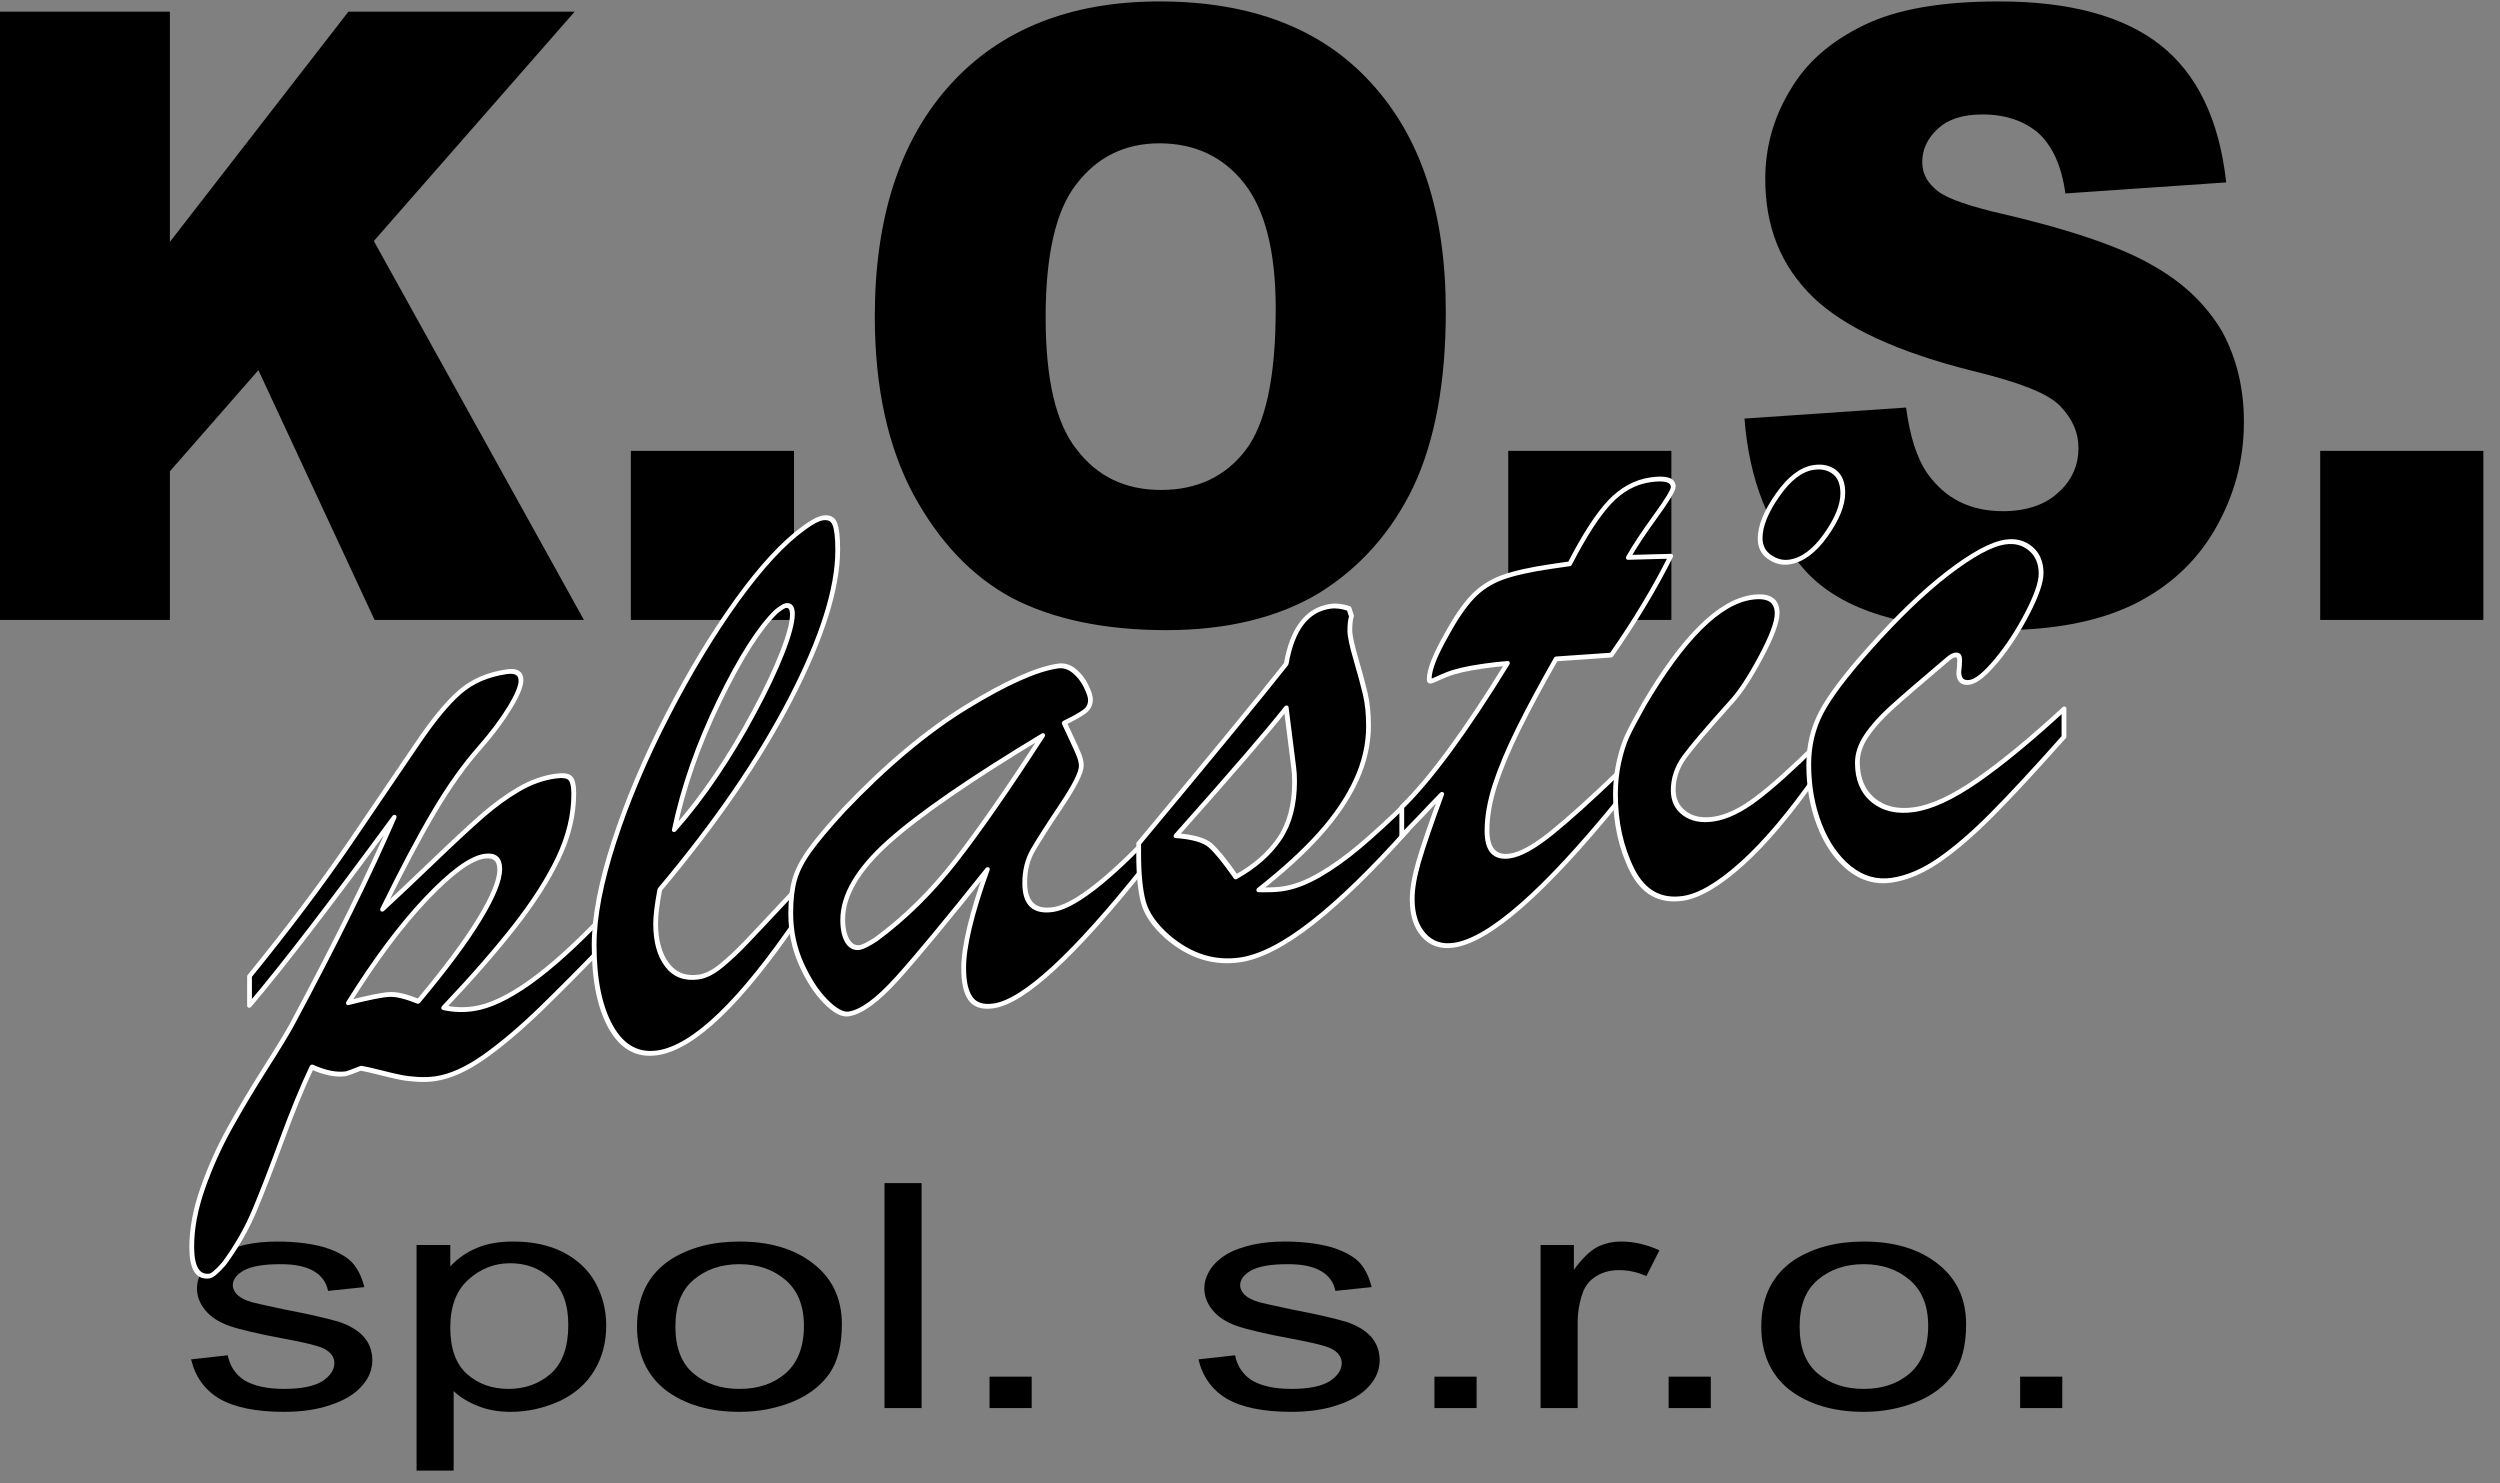
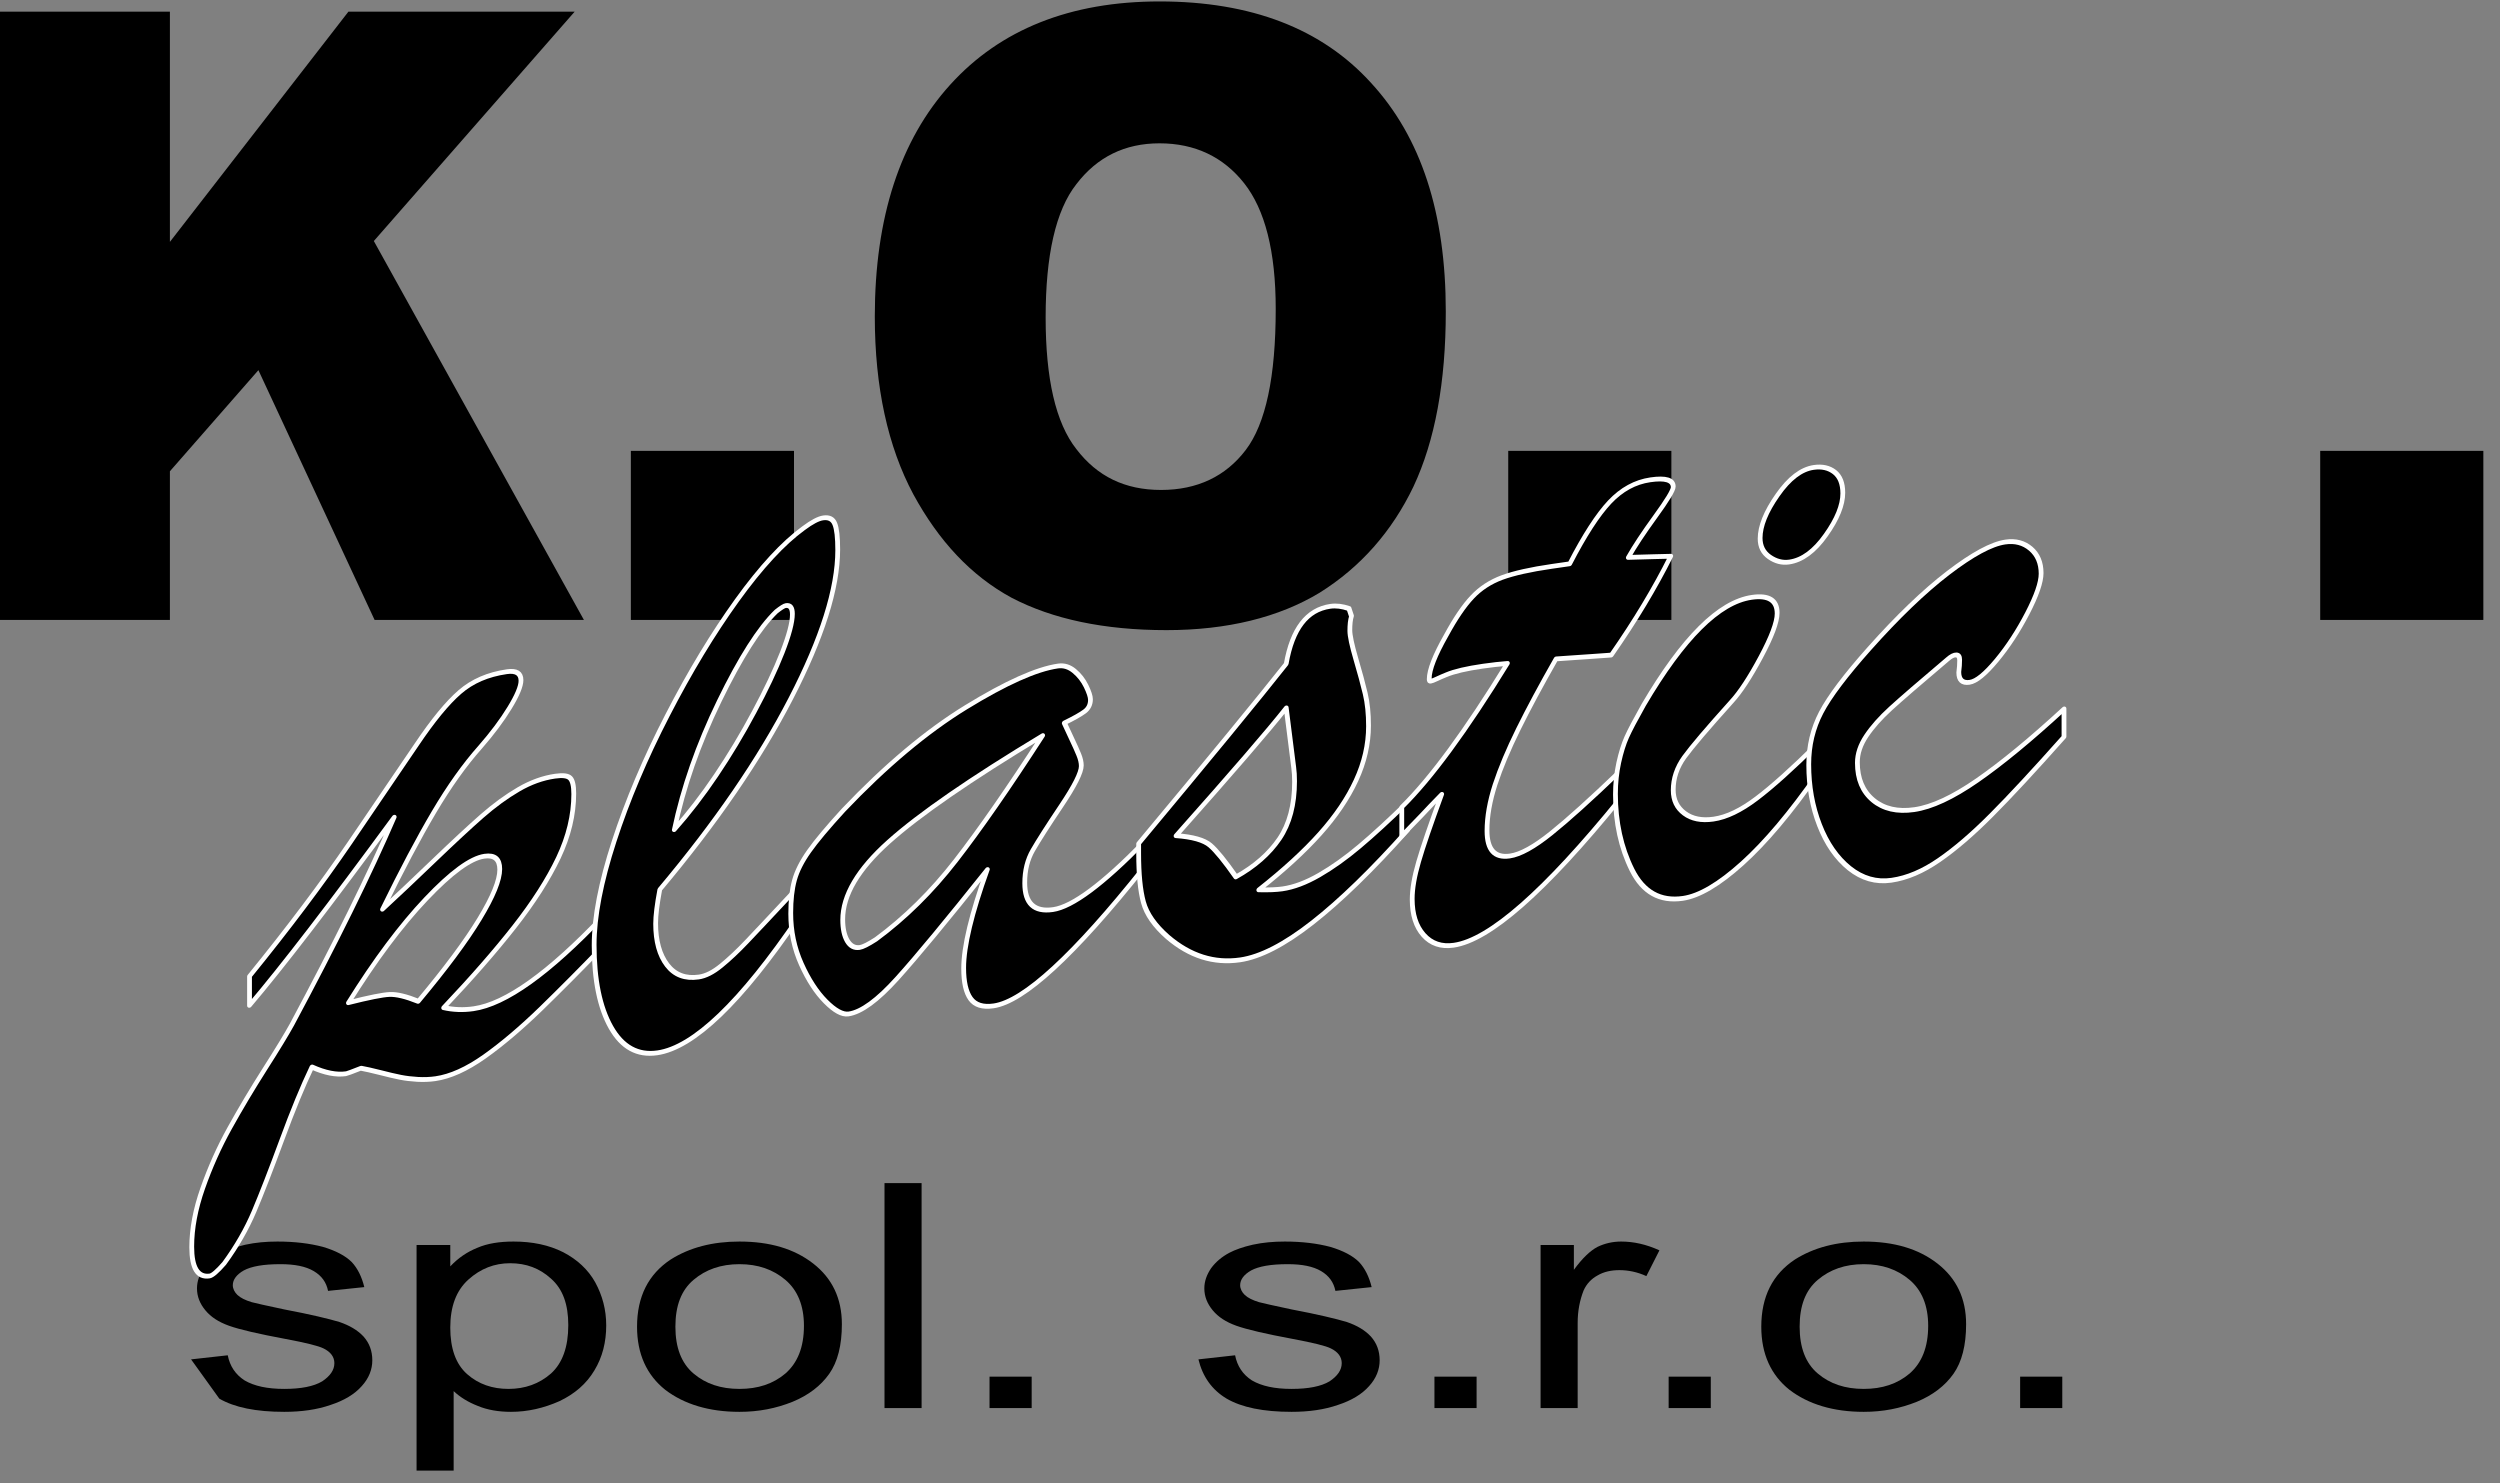
<svg xmlns="http://www.w3.org/2000/svg" width="100%" height="100%" viewBox="0 0 118 70" version="1.1" xml:space="preserve" style="fill-rule:evenodd;clip-rule:evenodd;stroke-linejoin:round;stroke-miterlimit:2;">
  <rect x="0" y="0" width="118" height="70" fill="#808080" stroke="none" />
  <g transform="matrix(1,0,0,1,-2.22045e-15,-0.162)">
    <g transform="matrix(0.942,0,0,1,0,-279.162)">
      <g transform="matrix(0.712,0,0,0.5,-66.472,255.725)">
        <g transform="matrix(29.66,0,0,29.66,105.887,180.12)">
-           <path d="M0.031,-0.155L0.118,-0.168C0.123,-0.134 0.136,-0.107 0.158,-0.088C0.181,-0.07 0.212,-0.061 0.252,-0.061C0.292,-0.061 0.322,-0.069 0.342,-0.085C0.361,-0.102 0.371,-0.121 0.371,-0.143C0.371,-0.163 0.362,-0.179 0.345,-0.19C0.333,-0.198 0.303,-0.208 0.255,-0.22C0.191,-0.236 0.146,-0.25 0.121,-0.262C0.096,-0.274 0.078,-0.29 0.065,-0.311C0.052,-0.332 0.045,-0.355 0.045,-0.381C0.045,-0.404 0.051,-0.425 0.061,-0.445C0.072,-0.465 0.086,-0.481 0.104,-0.494C0.118,-0.504 0.137,-0.513 0.16,-0.52C0.184,-0.527 0.209,-0.53 0.236,-0.53C0.277,-0.53 0.313,-0.524 0.344,-0.513C0.374,-0.501 0.397,-0.485 0.412,-0.465C0.426,-0.445 0.436,-0.418 0.442,-0.385L0.356,-0.373C0.352,-0.4 0.341,-0.421 0.322,-0.436C0.303,-0.451 0.277,-0.458 0.243,-0.458C0.202,-0.458 0.174,-0.451 0.156,-0.438C0.139,-0.425 0.13,-0.409 0.13,-0.391C0.13,-0.38 0.134,-0.369 0.141,-0.36C0.148,-0.351 0.16,-0.343 0.175,-0.337C0.184,-0.334 0.209,-0.326 0.252,-0.314C0.315,-0.298 0.358,-0.284 0.383,-0.274C0.407,-0.263 0.426,-0.248 0.44,-0.228C0.454,-0.207 0.461,-0.182 0.461,-0.152C0.461,-0.123 0.453,-0.095 0.436,-0.07C0.419,-0.044 0.394,-0.024 0.362,-0.01C0.33,0.005 0.293,0.012 0.252,0.012C0.185,0.012 0.134,-0.002 0.098,-0.03C0.063,-0.058 0.041,-0.1 0.031,-0.155Z" style="fill-rule:nonzero;" />
+           <path d="M0.031,-0.155L0.118,-0.168C0.123,-0.134 0.136,-0.107 0.158,-0.088C0.181,-0.07 0.212,-0.061 0.252,-0.061C0.292,-0.061 0.322,-0.069 0.342,-0.085C0.361,-0.102 0.371,-0.121 0.371,-0.143C0.371,-0.163 0.362,-0.179 0.345,-0.19C0.333,-0.198 0.303,-0.208 0.255,-0.22C0.191,-0.236 0.146,-0.25 0.121,-0.262C0.096,-0.274 0.078,-0.29 0.065,-0.311C0.052,-0.332 0.045,-0.355 0.045,-0.381C0.045,-0.404 0.051,-0.425 0.061,-0.445C0.072,-0.465 0.086,-0.481 0.104,-0.494C0.118,-0.504 0.137,-0.513 0.16,-0.52C0.184,-0.527 0.209,-0.53 0.236,-0.53C0.277,-0.53 0.313,-0.524 0.344,-0.513C0.374,-0.501 0.397,-0.485 0.412,-0.465C0.426,-0.445 0.436,-0.418 0.442,-0.385L0.356,-0.373C0.352,-0.4 0.341,-0.421 0.322,-0.436C0.303,-0.451 0.277,-0.458 0.243,-0.458C0.202,-0.458 0.174,-0.451 0.156,-0.438C0.139,-0.425 0.13,-0.409 0.13,-0.391C0.13,-0.38 0.134,-0.369 0.141,-0.36C0.148,-0.351 0.16,-0.343 0.175,-0.337C0.184,-0.334 0.209,-0.326 0.252,-0.314C0.315,-0.298 0.358,-0.284 0.383,-0.274C0.407,-0.263 0.426,-0.248 0.44,-0.228C0.454,-0.207 0.461,-0.182 0.461,-0.152C0.461,-0.123 0.453,-0.095 0.436,-0.07C0.419,-0.044 0.394,-0.024 0.362,-0.01C0.33,0.005 0.293,0.012 0.252,0.012C0.185,0.012 0.134,-0.002 0.098,-0.03Z" style="fill-rule:nonzero;" />
        </g>
        <g transform="matrix(29.66,0,0,29.66,120.717,180.12)">
          <path d="M0.066,0.199L0.066,-0.519L0.146,-0.519L0.146,-0.451C0.165,-0.478 0.186,-0.497 0.21,-0.51C0.234,-0.524 0.263,-0.53 0.296,-0.53C0.341,-0.53 0.38,-0.519 0.414,-0.496C0.447,-0.473 0.473,-0.441 0.49,-0.4C0.507,-0.358 0.516,-0.313 0.516,-0.263C0.516,-0.21 0.507,-0.162 0.488,-0.12C0.469,-0.077 0.441,-0.045 0.405,-0.022C0.368,0 0.33,0.012 0.29,0.012C0.261,0.012 0.234,0.006 0.211,-0.007C0.188,-0.019 0.169,-0.035 0.154,-0.054L0.154,0.199L0.066,0.199ZM0.146,-0.256C0.146,-0.19 0.159,-0.14 0.186,-0.108C0.213,-0.076 0.246,-0.061 0.284,-0.061C0.323,-0.061 0.357,-0.077 0.385,-0.11C0.412,-0.143 0.426,-0.194 0.426,-0.264C0.426,-0.33 0.413,-0.379 0.385,-0.412C0.358,-0.445 0.326,-0.461 0.288,-0.461C0.251,-0.461 0.218,-0.444 0.189,-0.409C0.16,-0.374 0.146,-0.323 0.146,-0.256Z" style="fill-rule:nonzero;" />
        </g>
        <g transform="matrix(29.66,0,0,29.66,137.212,180.12)">
          <path d="M0.033,-0.259C0.033,-0.355 0.06,-0.426 0.113,-0.473C0.158,-0.511 0.212,-0.53 0.276,-0.53C0.348,-0.53 0.406,-0.507 0.451,-0.46C0.496,-0.413 0.519,-0.349 0.519,-0.267C0.519,-0.2 0.509,-0.147 0.489,-0.109C0.469,-0.071 0.44,-0.041 0.402,-0.02C0.363,0.001 0.322,0.012 0.276,0.012C0.204,0.012 0.145,-0.012 0.1,-0.058C0.056,-0.105 0.033,-0.172 0.033,-0.259ZM0.124,-0.259C0.124,-0.193 0.138,-0.143 0.167,-0.11C0.196,-0.077 0.232,-0.061 0.276,-0.061C0.32,-0.061 0.356,-0.077 0.385,-0.11C0.414,-0.144 0.429,-0.194 0.429,-0.262C0.429,-0.326 0.414,-0.375 0.385,-0.408C0.356,-0.441 0.32,-0.458 0.276,-0.458C0.232,-0.458 0.196,-0.441 0.167,-0.408C0.138,-0.375 0.124,-0.326 0.124,-0.259Z" style="fill-rule:nonzero;" />
        </g>
        <g transform="matrix(29.66,0,0,29.66,153.707,180.12)">
          <rect x="0.064" y="-0.716" width="0.088" height="0.716" style="fill-rule:nonzero;" />
        </g>
        <g transform="matrix(29.66,0,0,29.66,160.297,180.12)">
          <rect x="0.091" y="-0.1" width="0.1" height="0.1" style="fill-rule:nonzero;" />
        </g>
        <g transform="matrix(29.66,0,0,29.66,176.778,180.12)">
          <path d="M0.031,-0.155L0.118,-0.168C0.123,-0.134 0.136,-0.107 0.158,-0.088C0.181,-0.07 0.212,-0.061 0.252,-0.061C0.292,-0.061 0.322,-0.069 0.342,-0.085C0.361,-0.102 0.371,-0.121 0.371,-0.143C0.371,-0.163 0.362,-0.179 0.345,-0.19C0.333,-0.198 0.303,-0.208 0.255,-0.22C0.191,-0.236 0.146,-0.25 0.121,-0.262C0.096,-0.274 0.078,-0.29 0.065,-0.311C0.052,-0.332 0.045,-0.355 0.045,-0.381C0.045,-0.404 0.051,-0.425 0.061,-0.445C0.072,-0.465 0.086,-0.481 0.104,-0.494C0.118,-0.504 0.137,-0.513 0.16,-0.52C0.184,-0.527 0.209,-0.53 0.236,-0.53C0.277,-0.53 0.313,-0.524 0.344,-0.513C0.374,-0.501 0.397,-0.485 0.412,-0.465C0.426,-0.445 0.436,-0.418 0.442,-0.385L0.356,-0.373C0.352,-0.4 0.341,-0.421 0.322,-0.436C0.303,-0.451 0.277,-0.458 0.243,-0.458C0.202,-0.458 0.174,-0.451 0.156,-0.438C0.139,-0.425 0.13,-0.409 0.13,-0.391C0.13,-0.38 0.134,-0.369 0.141,-0.36C0.148,-0.351 0.16,-0.343 0.175,-0.337C0.184,-0.334 0.209,-0.326 0.252,-0.314C0.315,-0.298 0.358,-0.284 0.383,-0.274C0.407,-0.263 0.426,-0.248 0.44,-0.228C0.454,-0.207 0.461,-0.182 0.461,-0.152C0.461,-0.123 0.453,-0.095 0.436,-0.07C0.419,-0.044 0.394,-0.024 0.362,-0.01C0.33,0.005 0.293,0.012 0.252,0.012C0.185,0.012 0.134,-0.002 0.098,-0.03C0.063,-0.058 0.041,-0.1 0.031,-0.155Z" style="fill-rule:nonzero;" />
        </g>
        <g transform="matrix(29.66,0,0,29.66,191.608,180.12)">
          <rect x="0.091" y="-0.1" width="0.1" height="0.1" style="fill-rule:nonzero;" />
        </g>
        <g transform="matrix(29.66,0,0,29.66,199.848,180.12)">
          <path d="M0.065,0L0.065,-0.519L0.144,-0.519L0.144,-0.44C0.164,-0.477 0.183,-0.501 0.2,-0.513C0.217,-0.524 0.236,-0.53 0.256,-0.53C0.286,-0.53 0.316,-0.521 0.347,-0.502L0.316,-0.42C0.295,-0.433 0.273,-0.439 0.252,-0.439C0.233,-0.439 0.215,-0.434 0.2,-0.422C0.185,-0.411 0.174,-0.395 0.167,-0.374C0.158,-0.343 0.153,-0.309 0.153,-0.271L0.153,0L0.065,0Z" style="fill-rule:nonzero;" />
        </g>
        <g transform="matrix(29.66,0,0,29.66,208.089,180.12)">
          <rect x="0.091" y="-0.1" width="0.1" height="0.1" style="fill-rule:nonzero;" />
        </g>
        <g transform="matrix(29.66,0,0,29.66,216.329,180.12)">
          <path d="M0.033,-0.259C0.033,-0.355 0.06,-0.426 0.113,-0.473C0.158,-0.511 0.212,-0.53 0.276,-0.53C0.348,-0.53 0.406,-0.507 0.451,-0.46C0.496,-0.413 0.519,-0.349 0.519,-0.267C0.519,-0.2 0.509,-0.147 0.489,-0.109C0.469,-0.071 0.44,-0.041 0.402,-0.02C0.363,0.001 0.322,0.012 0.276,0.012C0.204,0.012 0.145,-0.012 0.1,-0.058C0.056,-0.105 0.033,-0.172 0.033,-0.259ZM0.124,-0.259C0.124,-0.193 0.138,-0.143 0.167,-0.11C0.196,-0.077 0.232,-0.061 0.276,-0.061C0.32,-0.061 0.356,-0.077 0.385,-0.11C0.414,-0.144 0.429,-0.194 0.429,-0.262C0.429,-0.326 0.414,-0.375 0.385,-0.408C0.356,-0.441 0.32,-0.458 0.276,-0.458C0.232,-0.458 0.196,-0.441 0.167,-0.408C0.138,-0.375 0.124,-0.326 0.124,-0.259Z" style="fill-rule:nonzero;" />
        </g>
        <g transform="matrix(29.66,0,0,29.66,232.825,180.12)">
          <rect x="0.091" y="-0.1" width="0.1" height="0.1" style="fill-rule:nonzero;" />
        </g>
      </g>
    </g>
    <g transform="matrix(0.942,0,0,1,0,-279.162)">
      <g transform="matrix(1.3,0,0,1.352,-38.523,53.195)">
        <g transform="matrix(29.66,0,0,29.66,27.432,188.898)">
          <path d="M0.074,-0.716L0.295,-0.716L0.295,-0.445L0.527,-0.716L0.821,-0.716L0.56,-0.446L0.833,0L0.561,0L0.41,-0.294L0.295,-0.175L0.295,0L0.074,0L0.074,-0.716Z" style="fill-rule:nonzero;" />
        </g>
        <g transform="matrix(29.66,0,0,29.66,52.139,188.898)">
          <rect x="0.061" y="-0.199" width="0.212" height="0.199" style="fill-rule:nonzero;" />
        </g>
        <g transform="matrix(29.66,0,0,29.66,62.016,188.898)">
          <path d="M0.045,-0.357C0.045,-0.474 0.078,-0.565 0.143,-0.63C0.208,-0.695 0.299,-0.728 0.415,-0.728C0.534,-0.728 0.626,-0.696 0.69,-0.632C0.755,-0.568 0.787,-0.479 0.787,-0.363C0.787,-0.28 0.773,-0.211 0.745,-0.157C0.717,-0.104 0.676,-0.062 0.623,-0.032C0.57,-0.003 0.503,0.012 0.424,0.012C0.343,0.012 0.276,-0.001 0.223,-0.026C0.17,-0.052 0.128,-0.093 0.095,-0.148C0.062,-0.204 0.045,-0.274 0.045,-0.357ZM0.267,-0.356C0.267,-0.284 0.28,-0.232 0.307,-0.201C0.334,-0.169 0.37,-0.153 0.417,-0.153C0.464,-0.153 0.501,-0.169 0.527,-0.2C0.553,-0.231 0.566,-0.286 0.566,-0.366C0.566,-0.434 0.552,-0.483 0.525,-0.514C0.498,-0.545 0.461,-0.561 0.415,-0.561C0.37,-0.561 0.334,-0.545 0.307,-0.513C0.28,-0.482 0.267,-0.429 0.267,-0.356Z" style="fill-rule:nonzero;" />
        </g>
        <g transform="matrix(29.66,0,0,29.66,85.956,188.898)">
          <rect x="0.061" y="-0.199" width="0.212" height="0.199" style="fill-rule:nonzero;" />
        </g>
        <g transform="matrix(29.66,0,0,29.66,95.833,188.898)">
-           <path d="M0.035,-0.237L0.245,-0.25C0.25,-0.216 0.259,-0.19 0.273,-0.172C0.296,-0.143 0.328,-0.128 0.371,-0.128C0.402,-0.128 0.427,-0.136 0.444,-0.151C0.461,-0.165 0.469,-0.183 0.469,-0.202C0.469,-0.221 0.461,-0.237 0.445,-0.252C0.429,-0.267 0.391,-0.28 0.332,-0.293C0.235,-0.315 0.165,-0.344 0.124,-0.38C0.082,-0.417 0.062,-0.463 0.062,-0.519C0.062,-0.555 0.072,-0.59 0.094,-0.623C0.115,-0.656 0.147,-0.681 0.19,-0.7C0.233,-0.719 0.291,-0.728 0.366,-0.728C0.457,-0.728 0.527,-0.711 0.575,-0.677C0.623,-0.643 0.652,-0.589 0.661,-0.515L0.452,-0.502C0.447,-0.535 0.435,-0.558 0.417,-0.573C0.399,-0.587 0.375,-0.595 0.344,-0.595C0.318,-0.595 0.299,-0.589 0.286,-0.578C0.273,-0.567 0.266,-0.554 0.266,-0.539C0.266,-0.527 0.271,-0.517 0.282,-0.508C0.293,-0.498 0.317,-0.49 0.356,-0.481C0.453,-0.461 0.522,-0.44 0.564,-0.418C0.606,-0.397 0.636,-0.37 0.656,-0.339C0.675,-0.307 0.684,-0.272 0.684,-0.233C0.684,-0.187 0.671,-0.145 0.646,-0.106C0.621,-0.067 0.585,-0.038 0.54,-0.018C0.494,0.002 0.437,0.012 0.367,0.012C0.245,0.012 0.161,-0.011 0.114,-0.058C0.067,-0.105 0.041,-0.165 0.035,-0.237Z" style="fill-rule:nonzero;" />
-         </g>
+           </g>
        <g transform="matrix(29.66,0,0,29.66,117.252,188.898)">
          <rect x="0.061" y="-0.199" width="0.212" height="0.199" style="fill-rule:nonzero;" />
        </g>
      </g>
    </g>
    <g transform="matrix(0.942,0,0,1,0,-279.162)">
      <g transform="matrix(2.666,-0.363,0,2.512,-117.081,-55.709)">
        <path d="M48.606,159.287L48.606,158.74C49.335,157.949 49.964,157.204 50.493,156.506C51.021,155.808 51.439,155.253 51.747,154.842C52.054,154.43 52.325,154.14 52.559,153.971C52.794,153.801 53.088,153.717 53.442,153.717C53.619,153.717 53.708,153.784 53.708,153.92C53.708,154.029 53.636,154.191 53.493,154.404C53.35,154.618 53.166,154.837 52.942,155.061C52.645,155.352 52.355,155.718 52.071,156.158C51.787,156.598 51.465,157.159 51.106,157.842C51.387,157.623 51.712,157.364 52.079,157.064C52.446,156.765 52.745,156.531 52.977,156.361C53.209,156.192 53.438,156.058 53.665,155.959C53.891,155.86 54.119,155.811 54.348,155.811C54.494,155.811 54.589,155.837 54.633,155.889C54.678,155.941 54.7,156.042 54.7,156.193C54.7,156.589 54.603,156.976 54.411,157.354C54.218,157.731 53.942,158.123 53.583,158.529C53.223,158.936 52.781,159.378 52.255,159.857C52.437,159.925 52.624,159.959 52.817,159.959C53.421,159.959 54.231,159.498 55.247,158.576L55.247,159.139C54.851,159.493 54.464,159.826 54.087,160.139C53.709,160.451 53.353,160.701 53.02,160.889C52.687,161.076 52.38,161.17 52.098,161.17C51.994,161.17 51.883,161.158 51.766,161.135C51.649,161.111 51.541,161.083 51.442,161.049C51.343,161.015 51.215,160.967 51.059,160.904C50.903,160.842 50.783,160.798 50.7,160.771C50.533,160.813 50.439,160.834 50.419,160.834C50.236,160.834 50.023,160.761 49.778,160.615C49.606,160.949 49.417,161.38 49.212,161.908C49.006,162.437 48.833,162.857 48.692,163.17C48.551,163.482 48.364,163.782 48.13,164.068C47.999,164.199 47.908,164.264 47.856,164.264C47.632,164.264 47.52,164.066 47.52,163.67C47.52,163.326 47.589,162.968 47.727,162.596C47.865,162.223 48.034,161.87 48.235,161.537C48.436,161.204 48.656,160.867 48.895,160.525C49.135,160.184 49.304,159.93 49.403,159.764C50.226,158.347 50.867,157.141 51.325,156.146C50.127,157.605 49.221,158.652 48.606,159.287ZM51.778,159.67C52.294,159.128 52.678,158.667 52.93,158.287C53.183,157.907 53.309,157.615 53.309,157.412C53.309,157.219 53.213,157.123 53.02,157.123C52.76,157.123 52.394,157.338 51.922,157.768C51.451,158.197 50.965,158.777 50.465,159.506C50.851,159.464 51.109,159.45 51.239,159.463C51.369,159.476 51.549,159.545 51.778,159.67Z" style="fill-rule:nonzero;stroke:white;stroke-width:0.09px;" />
        <path d="M58.926,158.545L58.926,159.123C57.838,160.566 56.952,161.287 56.27,161.287C55.9,161.287 55.61,161.085 55.399,160.682C55.188,160.278 55.083,159.748 55.083,159.092C55.083,158.561 55.208,157.929 55.458,157.197C55.708,156.465 56.042,155.723 56.462,154.971C56.881,154.218 57.316,153.562 57.766,153.002C58.217,152.442 58.635,152.05 59.02,151.826C59.176,151.732 59.299,151.686 59.387,151.686C59.497,151.686 59.57,151.734 59.606,151.83C59.643,151.926 59.661,152.092 59.661,152.326C59.661,153.05 59.367,153.939 58.778,154.994C58.189,156.049 57.369,157.126 56.317,158.225C56.265,158.495 56.239,158.704 56.239,158.85C56.239,159.183 56.311,159.454 56.454,159.662C56.597,159.87 56.796,159.975 57.051,159.975C57.182,159.975 57.322,159.924 57.473,159.822C57.624,159.721 57.783,159.594 57.95,159.443C58.117,159.292 58.442,158.993 58.926,158.545ZM56.59,157.139C56.861,156.873 57.123,156.571 57.376,156.232C57.628,155.894 57.867,155.532 58.09,155.146C58.314,154.761 58.49,154.415 58.618,154.107C58.745,153.8 58.809,153.568 58.809,153.412C58.809,153.292 58.768,153.232 58.684,153.232C58.653,153.232 58.593,153.261 58.505,153.318C58.187,153.579 57.83,154.088 57.434,154.846C57.038,155.604 56.757,156.368 56.59,157.139Z" style="fill-rule:nonzero;stroke:white;stroke-width:0.09px;" />
        <path d="M59.77,157.232C60.562,156.514 61.33,155.98 62.075,155.631C62.82,155.282 63.395,155.107 63.801,155.107C63.911,155.107 64.012,155.153 64.106,155.244C64.2,155.335 64.274,155.441 64.329,155.561C64.383,155.68 64.411,155.769 64.411,155.826C64.411,155.92 64.374,155.989 64.301,156.033C64.228,156.077 64.101,156.131 63.919,156.193C63.955,156.277 64.002,156.383 64.059,156.514C64.117,156.644 64.161,156.749 64.192,156.83C64.223,156.911 64.239,156.982 64.239,157.045C64.239,157.17 64.113,157.403 63.86,157.744C63.607,158.085 63.43,158.337 63.329,158.498C63.227,158.659 63.176,158.857 63.176,159.092C63.176,159.477 63.353,159.67 63.708,159.67C64.072,159.67 64.643,159.329 65.419,158.646L65.419,159.123C64.101,160.587 63.158,161.318 62.59,161.318C62.387,161.318 62.243,161.252 62.157,161.119C62.071,160.986 62.028,160.79 62.028,160.529C62.028,160.118 62.176,159.521 62.473,158.74C61.713,159.584 61.148,160.184 60.778,160.541C60.408,160.898 60.103,161.076 59.864,161.076C59.749,161.076 59.606,160.977 59.434,160.779C59.262,160.581 59.11,160.325 58.977,160.01C58.844,159.695 58.778,159.368 58.778,159.029C58.778,158.784 58.801,158.58 58.848,158.416C58.895,158.252 58.986,158.084 59.122,157.912C59.257,157.74 59.473,157.514 59.77,157.232ZM63.512,156.373C62.158,156.993 61.193,157.519 60.618,157.951C60.042,158.383 59.755,158.829 59.755,159.287C59.755,159.454 59.783,159.59 59.84,159.697C59.898,159.804 59.976,159.857 60.075,159.857C60.132,159.857 60.234,159.821 60.38,159.748C60.926,159.425 61.426,159.005 61.88,158.486C62.333,157.968 62.877,157.264 63.512,156.373Z" style="fill-rule:nonzero;stroke:white;stroke-width:0.09px;" />
        <path d="M65.317,158.85L65.317,158.662C66.661,157.245 67.585,156.253 68.09,155.686C68.205,155.045 68.481,154.725 68.919,154.725C69.028,154.725 69.145,154.756 69.27,154.818L69.317,154.967C69.296,155.029 69.286,155.118 69.286,155.232C69.286,155.331 69.324,155.515 69.399,155.783C69.475,156.051 69.533,156.277 69.575,156.459C69.617,156.641 69.637,156.847 69.637,157.076C69.637,157.42 69.559,157.749 69.403,158.064C69.247,158.38 69.02,158.682 68.723,158.971C68.426,159.26 68.044,159.555 67.575,159.857C67.762,159.889 67.911,159.904 68.02,159.904C68.234,159.904 68.464,159.851 68.712,159.744C68.959,159.637 69.212,159.494 69.469,159.314C69.727,159.135 70.028,158.902 70.372,158.615L70.372,159.139C69.705,159.79 69.109,160.283 68.583,160.619C68.057,160.955 67.603,161.123 67.223,161.123C66.734,161.123 66.281,160.915 65.864,160.498C65.619,160.248 65.467,160.008 65.407,159.779C65.347,159.55 65.317,159.24 65.317,158.85ZM68.231,157.654L68.09,156.514C67.768,156.878 67.077,157.579 66.02,158.615C66.333,158.683 66.546,158.774 66.661,158.889C66.775,159.003 66.937,159.225 67.145,159.553C67.499,159.407 67.771,159.208 67.962,158.955C68.152,158.702 68.247,158.357 68.247,157.92C68.247,157.868 68.245,157.821 68.243,157.779C68.24,157.738 68.236,157.696 68.231,157.654Z" style="fill-rule:nonzero;stroke:white;stroke-width:0.09px;" />
        <path d="M73.083,154.576L73.419,154.576C73.695,154.081 73.945,153.731 74.169,153.525C74.393,153.32 74.648,153.217 74.934,153.217C75.221,153.217 75.364,153.282 75.364,153.412C75.364,153.475 75.252,153.644 75.028,153.92C74.804,154.196 74.635,154.428 74.52,154.615C74.697,154.636 74.855,154.654 74.993,154.67C75.131,154.686 75.239,154.699 75.317,154.709C75.02,155.261 74.648,155.826 74.2,156.404C74.054,156.394 73.932,156.385 73.833,156.377C73.734,156.369 73.633,156.361 73.532,156.354C73.43,156.346 73.307,156.337 73.161,156.326C72.88,156.779 72.644,157.184 72.454,157.541C72.264,157.898 72.118,158.225 72.016,158.521C71.915,158.818 71.864,159.1 71.864,159.365C71.864,159.725 72.007,159.904 72.294,159.904C72.492,159.904 72.751,159.799 73.071,159.588C73.391,159.377 73.82,159.053 74.356,158.615L74.356,159.139C72.95,160.665 71.911,161.428 71.239,161.428C71.005,161.428 70.816,161.337 70.672,161.154C70.529,160.972 70.458,160.738 70.458,160.451C70.458,160.258 70.498,160.029 70.579,159.764C70.659,159.498 70.804,159.097 71.012,158.561C70.939,158.623 70.87,158.684 70.805,158.744C70.74,158.804 70.68,158.859 70.626,158.908C70.571,158.958 70.512,159.01 70.45,159.064C70.387,159.119 70.325,159.175 70.262,159.232L70.262,158.693C70.809,158.235 71.471,157.43 72.247,156.279C72.169,156.274 72.096,156.27 72.028,156.268C71.96,156.265 71.88,156.264 71.786,156.264C71.478,156.264 71.249,156.284 71.098,156.326C71.036,156.342 70.977,156.359 70.922,156.377C70.868,156.395 70.83,156.404 70.809,156.404C70.788,156.404 70.778,156.389 70.778,156.357C70.778,156.186 70.885,155.928 71.098,155.584C71.27,155.292 71.433,155.076 71.587,154.936C71.74,154.795 71.928,154.7 72.149,154.65C72.37,154.601 72.682,154.576 73.083,154.576Z" style="fill-rule:nonzero;stroke:white;stroke-width:0.09px;" />
        <path d="M77.544,155.139C77.413,155.139 77.29,155.089 77.172,154.99C77.055,154.891 76.997,154.766 76.997,154.615C76.997,154.386 77.106,154.131 77.325,153.85C77.544,153.568 77.77,153.428 78.005,153.428C78.161,153.428 78.291,153.476 78.395,153.572C78.499,153.669 78.551,153.808 78.551,153.99C78.551,154.214 78.445,154.462 78.231,154.732C78.018,155.003 77.788,155.139 77.544,155.139ZM78.075,158.631L78.075,159.201C77.57,159.852 77.098,160.343 76.661,160.674C76.223,161.005 75.851,161.17 75.544,161.17C75.117,161.17 74.799,160.946 74.59,160.498C74.382,160.05 74.278,159.561 74.278,159.029C74.278,158.826 74.299,158.632 74.34,158.447C74.382,158.262 74.432,158.11 74.489,157.99C74.546,157.87 74.653,157.683 74.809,157.428C75.549,156.277 76.226,155.701 76.84,155.701C77.158,155.701 77.317,155.824 77.317,156.068C77.317,156.235 77.214,156.495 77.008,156.85C76.803,157.204 76.619,157.456 76.458,157.607C76.005,158.045 75.709,158.35 75.571,158.521C75.433,158.693 75.364,158.889 75.364,159.107C75.364,159.295 75.434,159.451 75.575,159.576C75.715,159.701 75.898,159.764 76.122,159.764C76.367,159.764 76.636,159.674 76.93,159.494C77.225,159.314 77.606,159.027 78.075,158.631Z" style="fill-rule:nonzero;stroke:white;stroke-width:0.09px;" />
        <path d="M82.708,158.646L82.708,159.17C82.15,159.717 81.696,160.141 81.344,160.443C80.993,160.745 80.665,160.98 80.36,161.146C80.055,161.313 79.757,161.396 79.465,161.396C79.179,161.396 78.916,161.283 78.676,161.057C78.437,160.83 78.249,160.533 78.114,160.166C77.978,159.799 77.911,159.409 77.911,158.998C77.911,158.644 77.989,158.329 78.145,158.053C78.301,157.777 78.603,157.42 79.051,156.982C79.583,156.462 80.076,156.059 80.532,155.775C80.988,155.492 81.346,155.35 81.606,155.35C81.794,155.35 81.952,155.415 82.083,155.545C82.213,155.675 82.278,155.839 82.278,156.037C82.278,156.204 82.192,156.441 82.02,156.748C81.848,157.055 81.656,157.322 81.442,157.549C81.228,157.775 81.059,157.889 80.934,157.889C80.799,157.889 80.731,157.816 80.731,157.67C80.736,157.628 80.74,157.589 80.743,157.553C80.745,157.516 80.747,157.48 80.747,157.443C80.747,157.381 80.725,157.346 80.68,157.338C80.636,157.33 80.583,157.35 80.52,157.396C79.999,157.761 79.643,158.018 79.45,158.166C79.257,158.314 79.105,158.464 78.993,158.615C78.881,158.766 78.825,158.925 78.825,159.092C78.825,159.399 78.924,159.649 79.122,159.842C79.32,160.034 79.577,160.131 79.895,160.131C80.223,160.131 80.618,160.005 81.079,159.752C81.54,159.499 82.083,159.131 82.708,158.646Z" style="fill-rule:nonzero;stroke:white;stroke-width:0.09px;" />
      </g>
    </g>
  </g>
</svg>